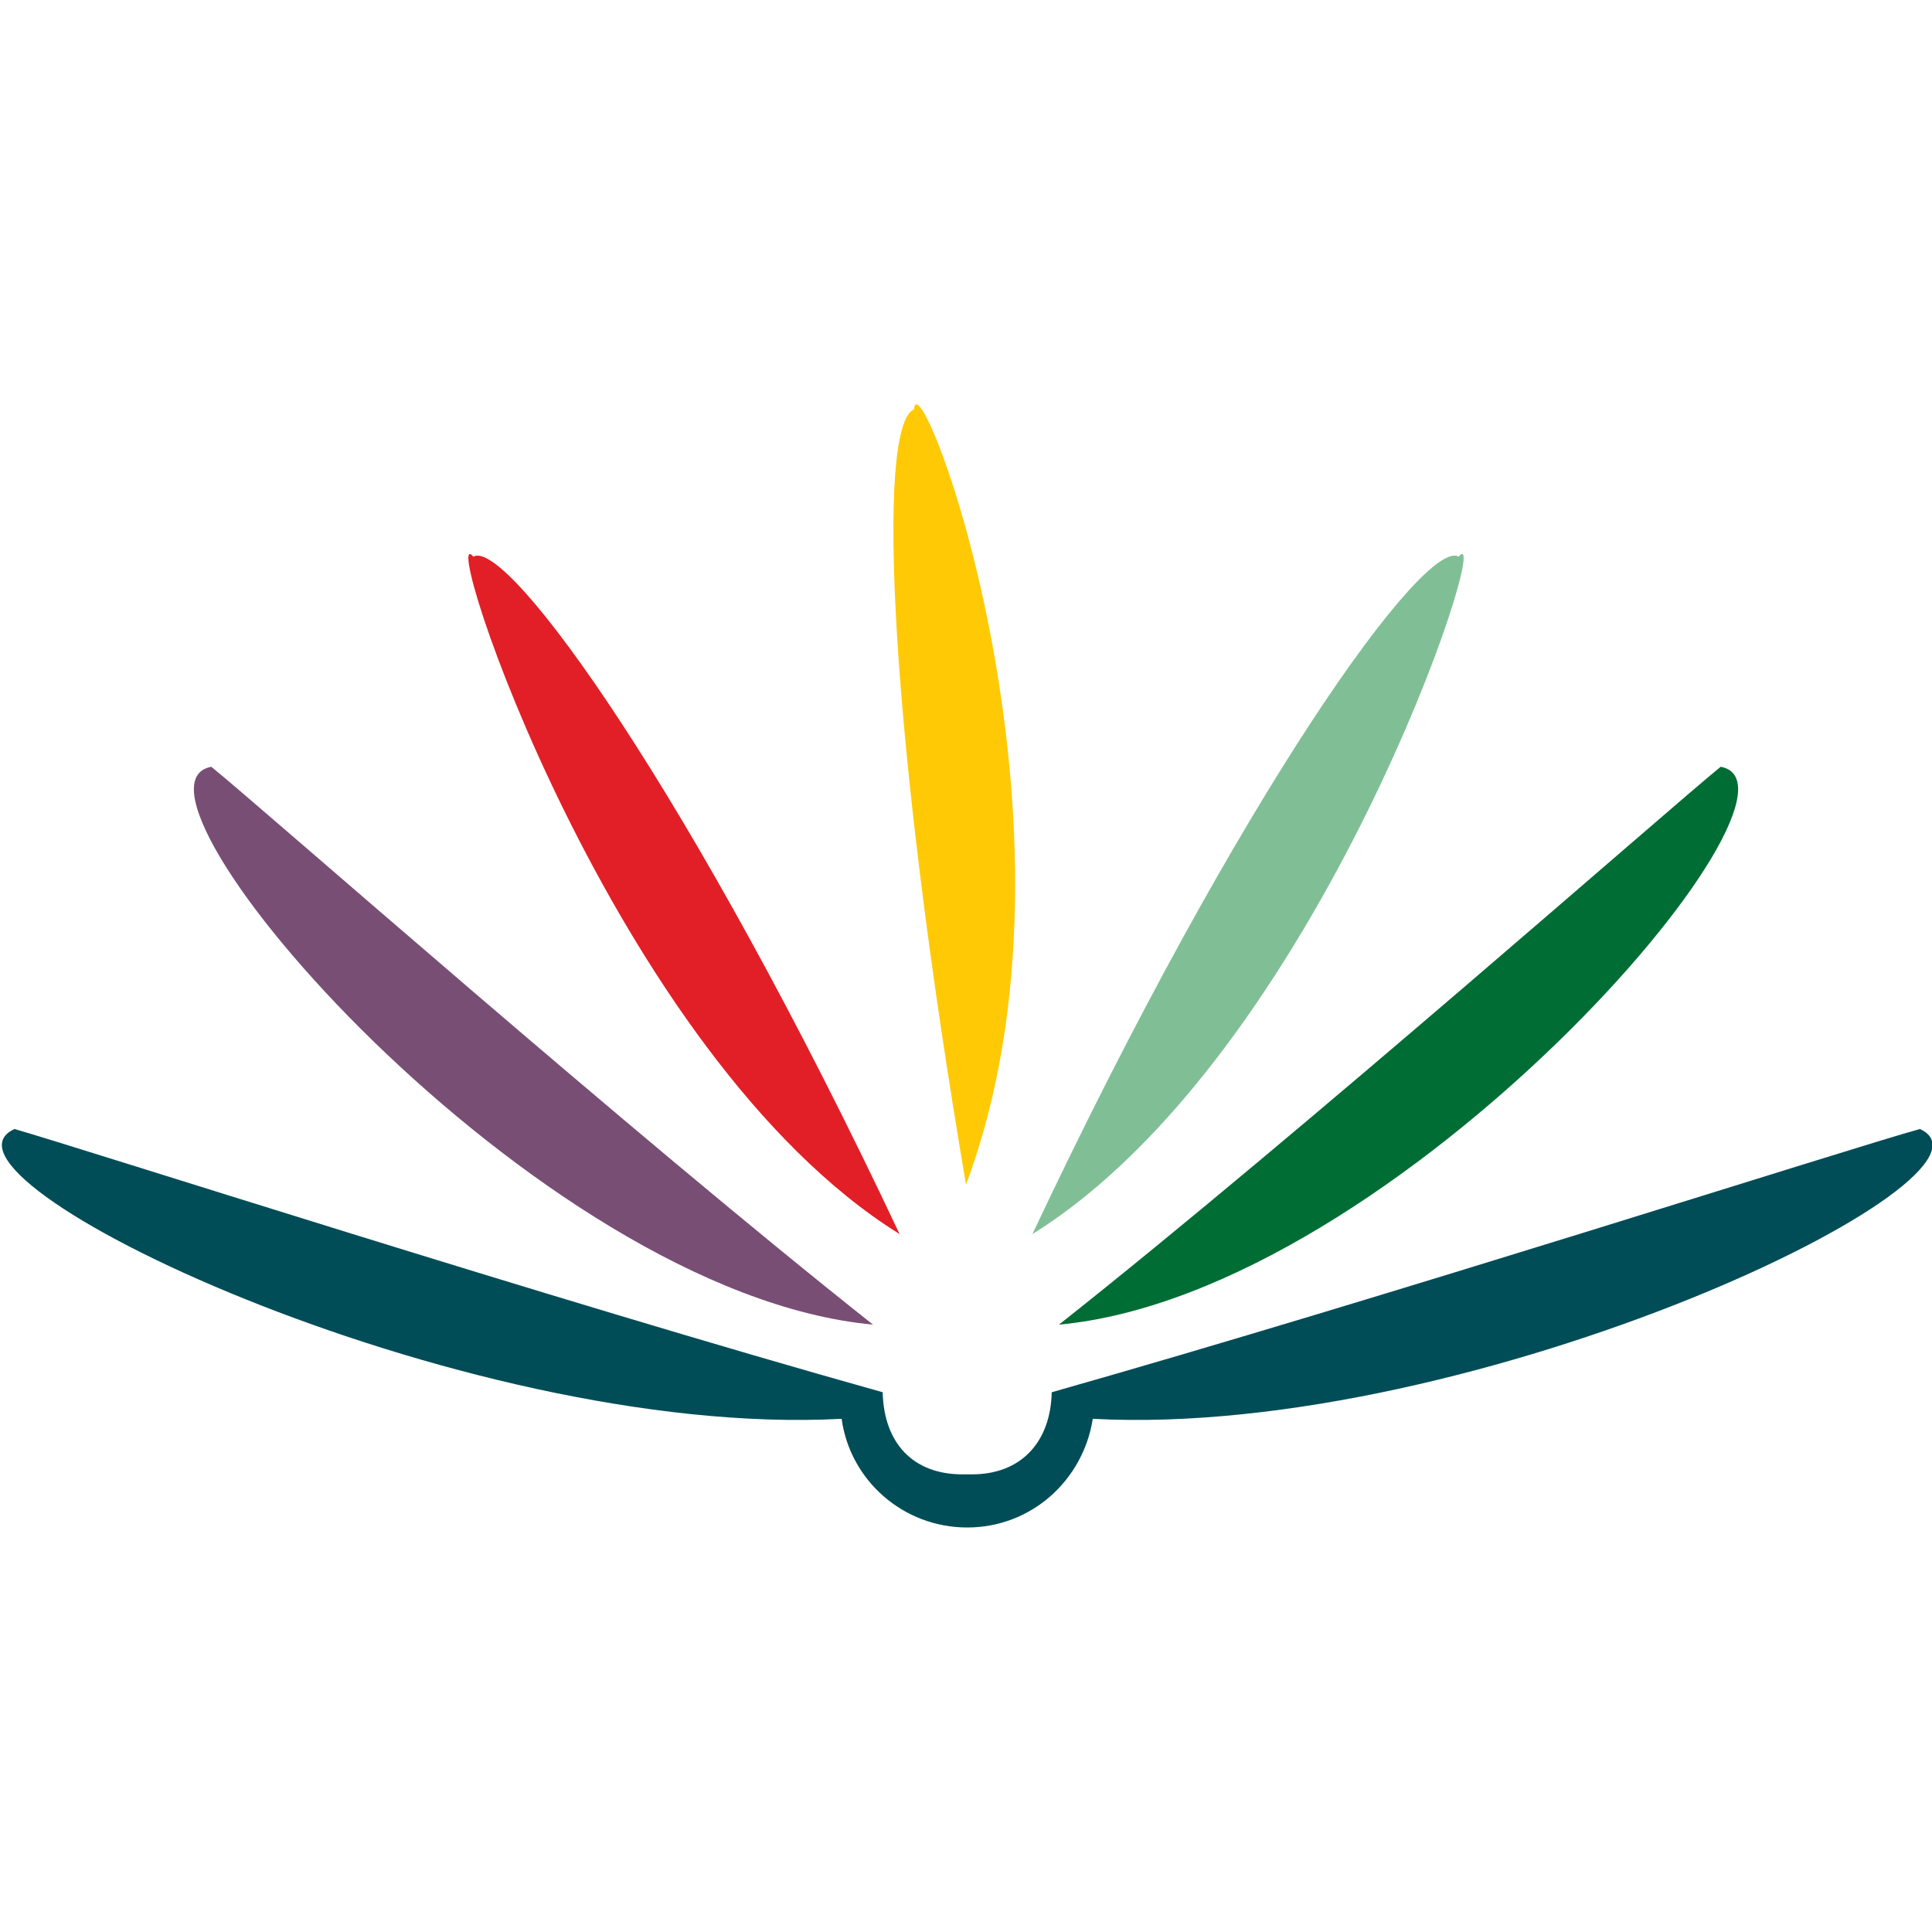
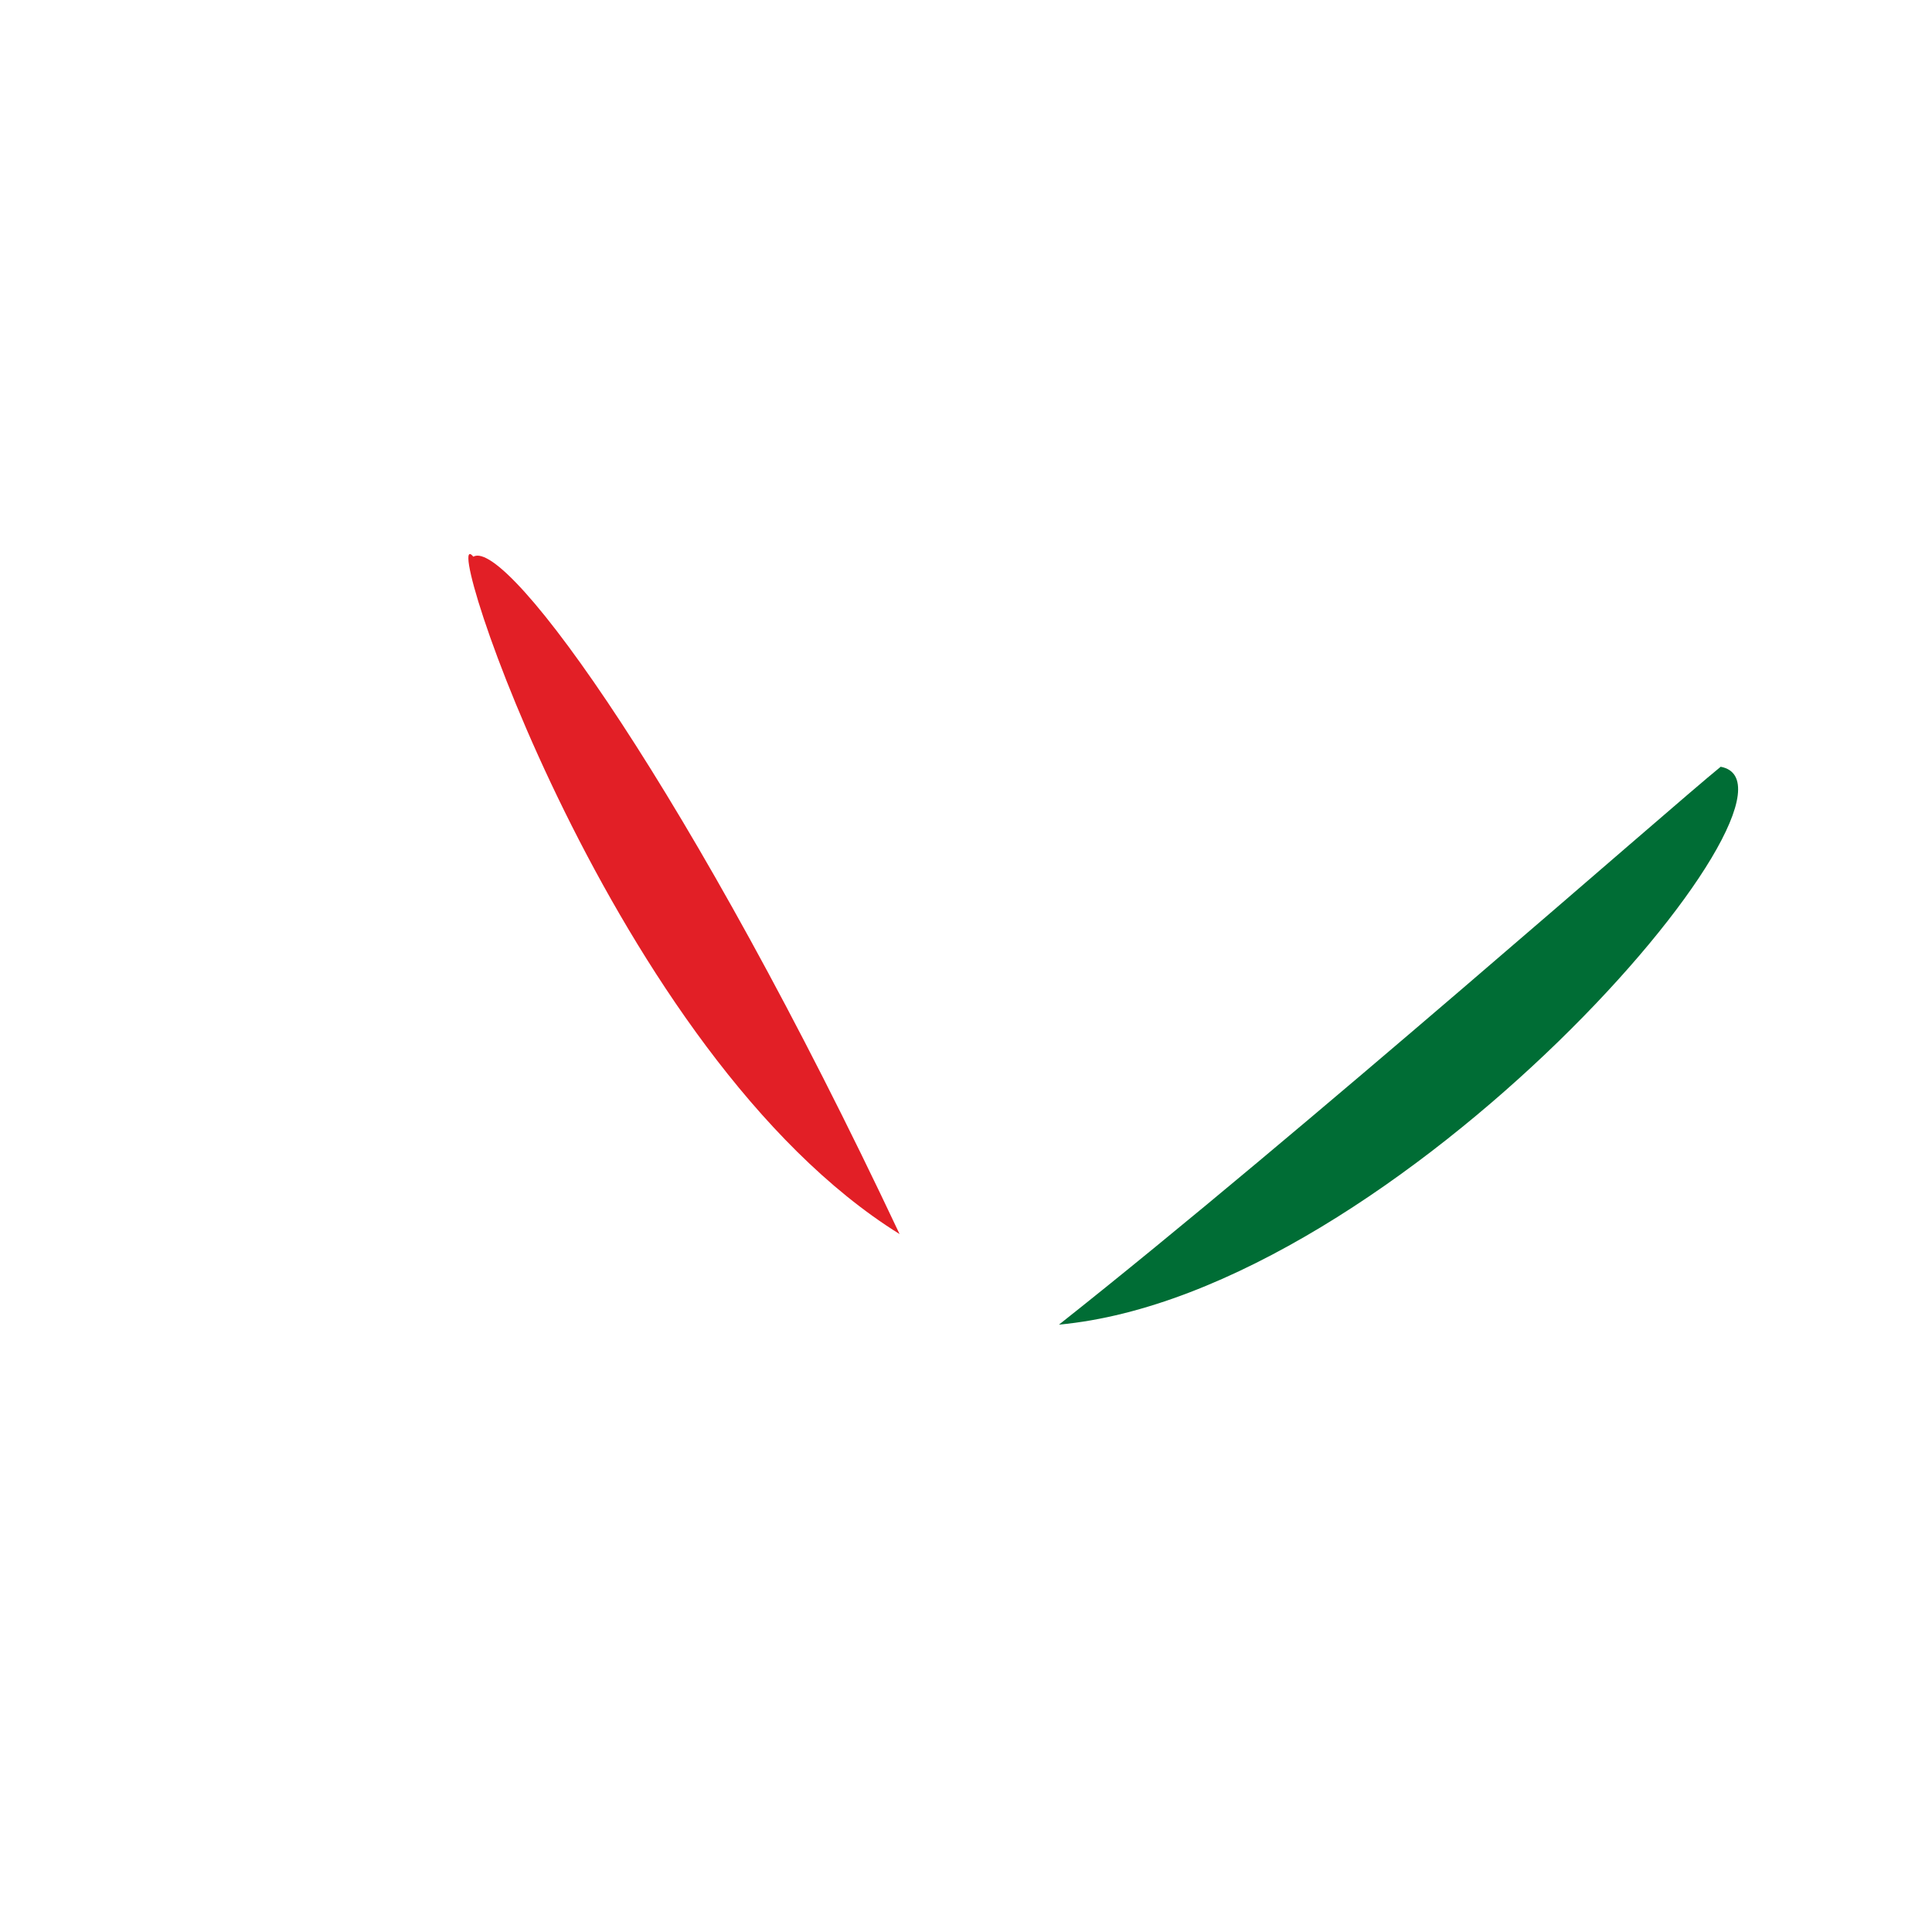
<svg xmlns="http://www.w3.org/2000/svg" id="Layer_1" data-name="Layer 1" viewBox="0 0 16 16">
-   <path d="M9.05,11.75c-.08,.51-.51,.9-1.04,.9h0s0,0,0,0c-.53,0-.97-.39-1.04-.9-3.18,.17-7.7-2.01-6.85-2.4,.56,.16,4.44,1.41,7.19,2.18,.01,.42,.25,.68,.66,.68,.01,0,.03,0,.04,0,.01,0,.03,0,.04,0,.4,0,.65-.26,.66-.68,2.75-.78,6.64-2.03,7.19-2.18,.85,.39-3.67,2.57-6.85,2.4" fill="#004d57" fill-rule="evenodd" />
-   <path d="M12.08,4.61c-.28-.16-1.81,1.96-3.53,5.61,2.38-1.48,3.84-5.98,3.53-5.61" fill="#80bf95" fill-rule="evenodd" />
-   <path d="M1.75,6.35c.42,.34,3.47,3.03,5.48,4.62-2.81-.26-6.39-4.45-5.48-4.62" fill="#794e75" fill-rule="evenodd" />
  <path d="M14.25,6.35c-.42,.34-3.47,3.03-5.48,4.62,2.81-.26,6.39-4.45,5.48-4.62" fill="#006d35" fill-rule="evenodd" />
-   <path d="M7.57,3.39c-.32,.13-.2,2.72,.43,6.42,1.11-2.96-.4-6.91-.43-6.42" fill="#ffca05" fill-rule="evenodd" />
  <path d="M3.92,4.61c.28-.16,1.81,1.96,3.53,5.61-2.38-1.48-3.84-5.98-3.53-5.61" fill="#e21f26" fill-rule="evenodd" />
</svg>